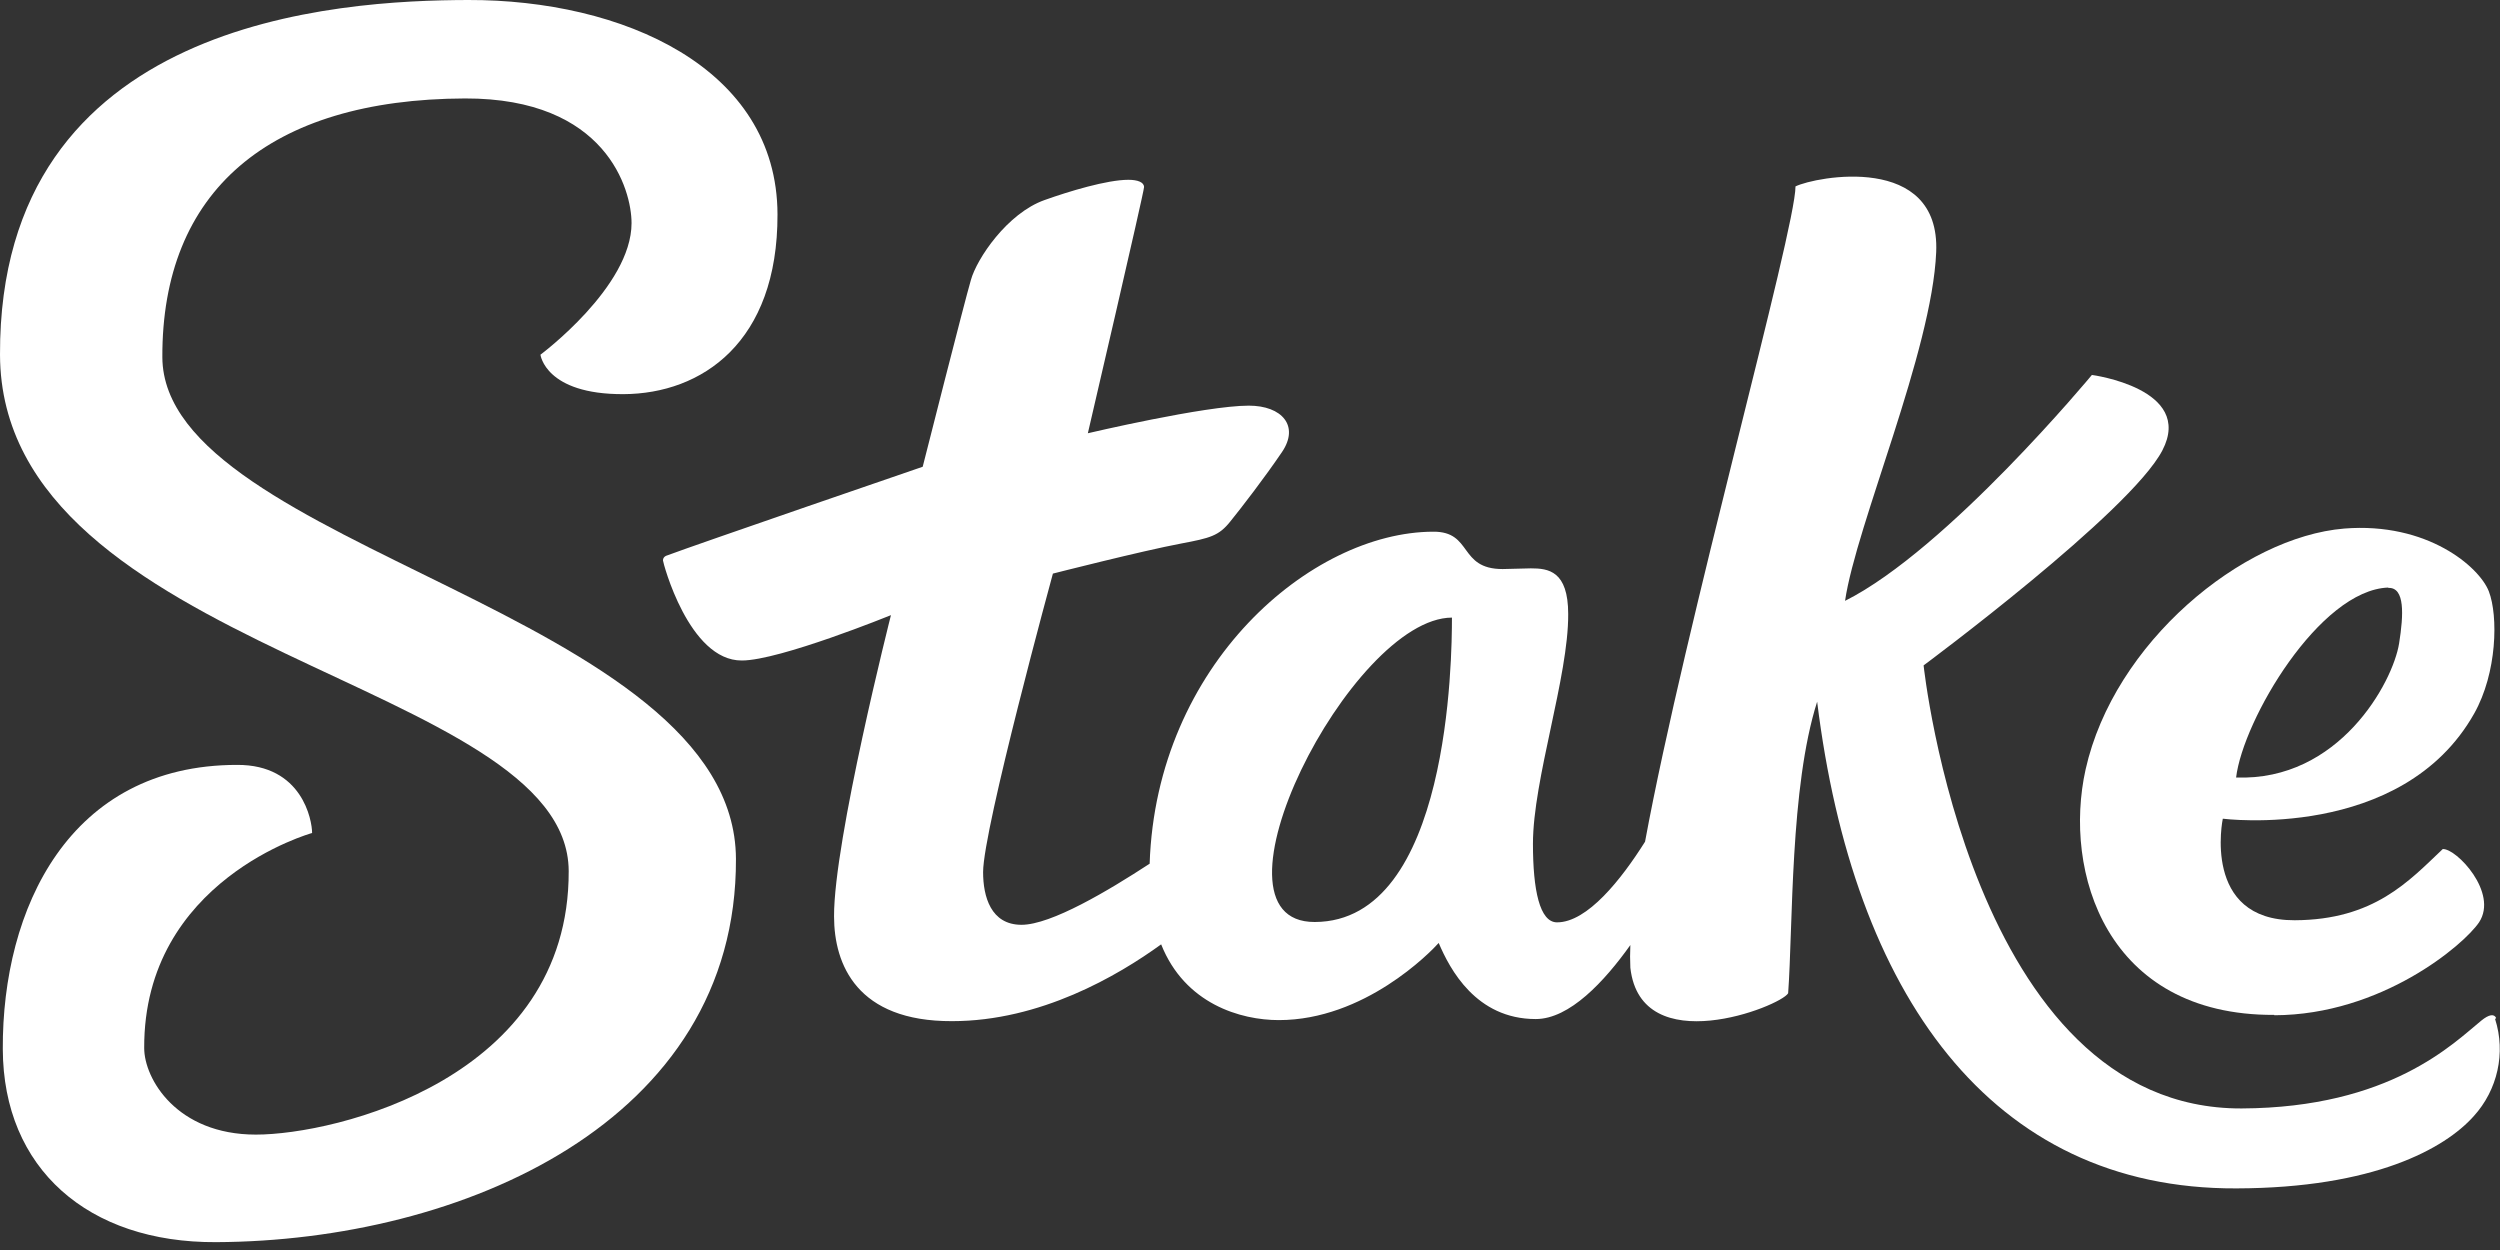
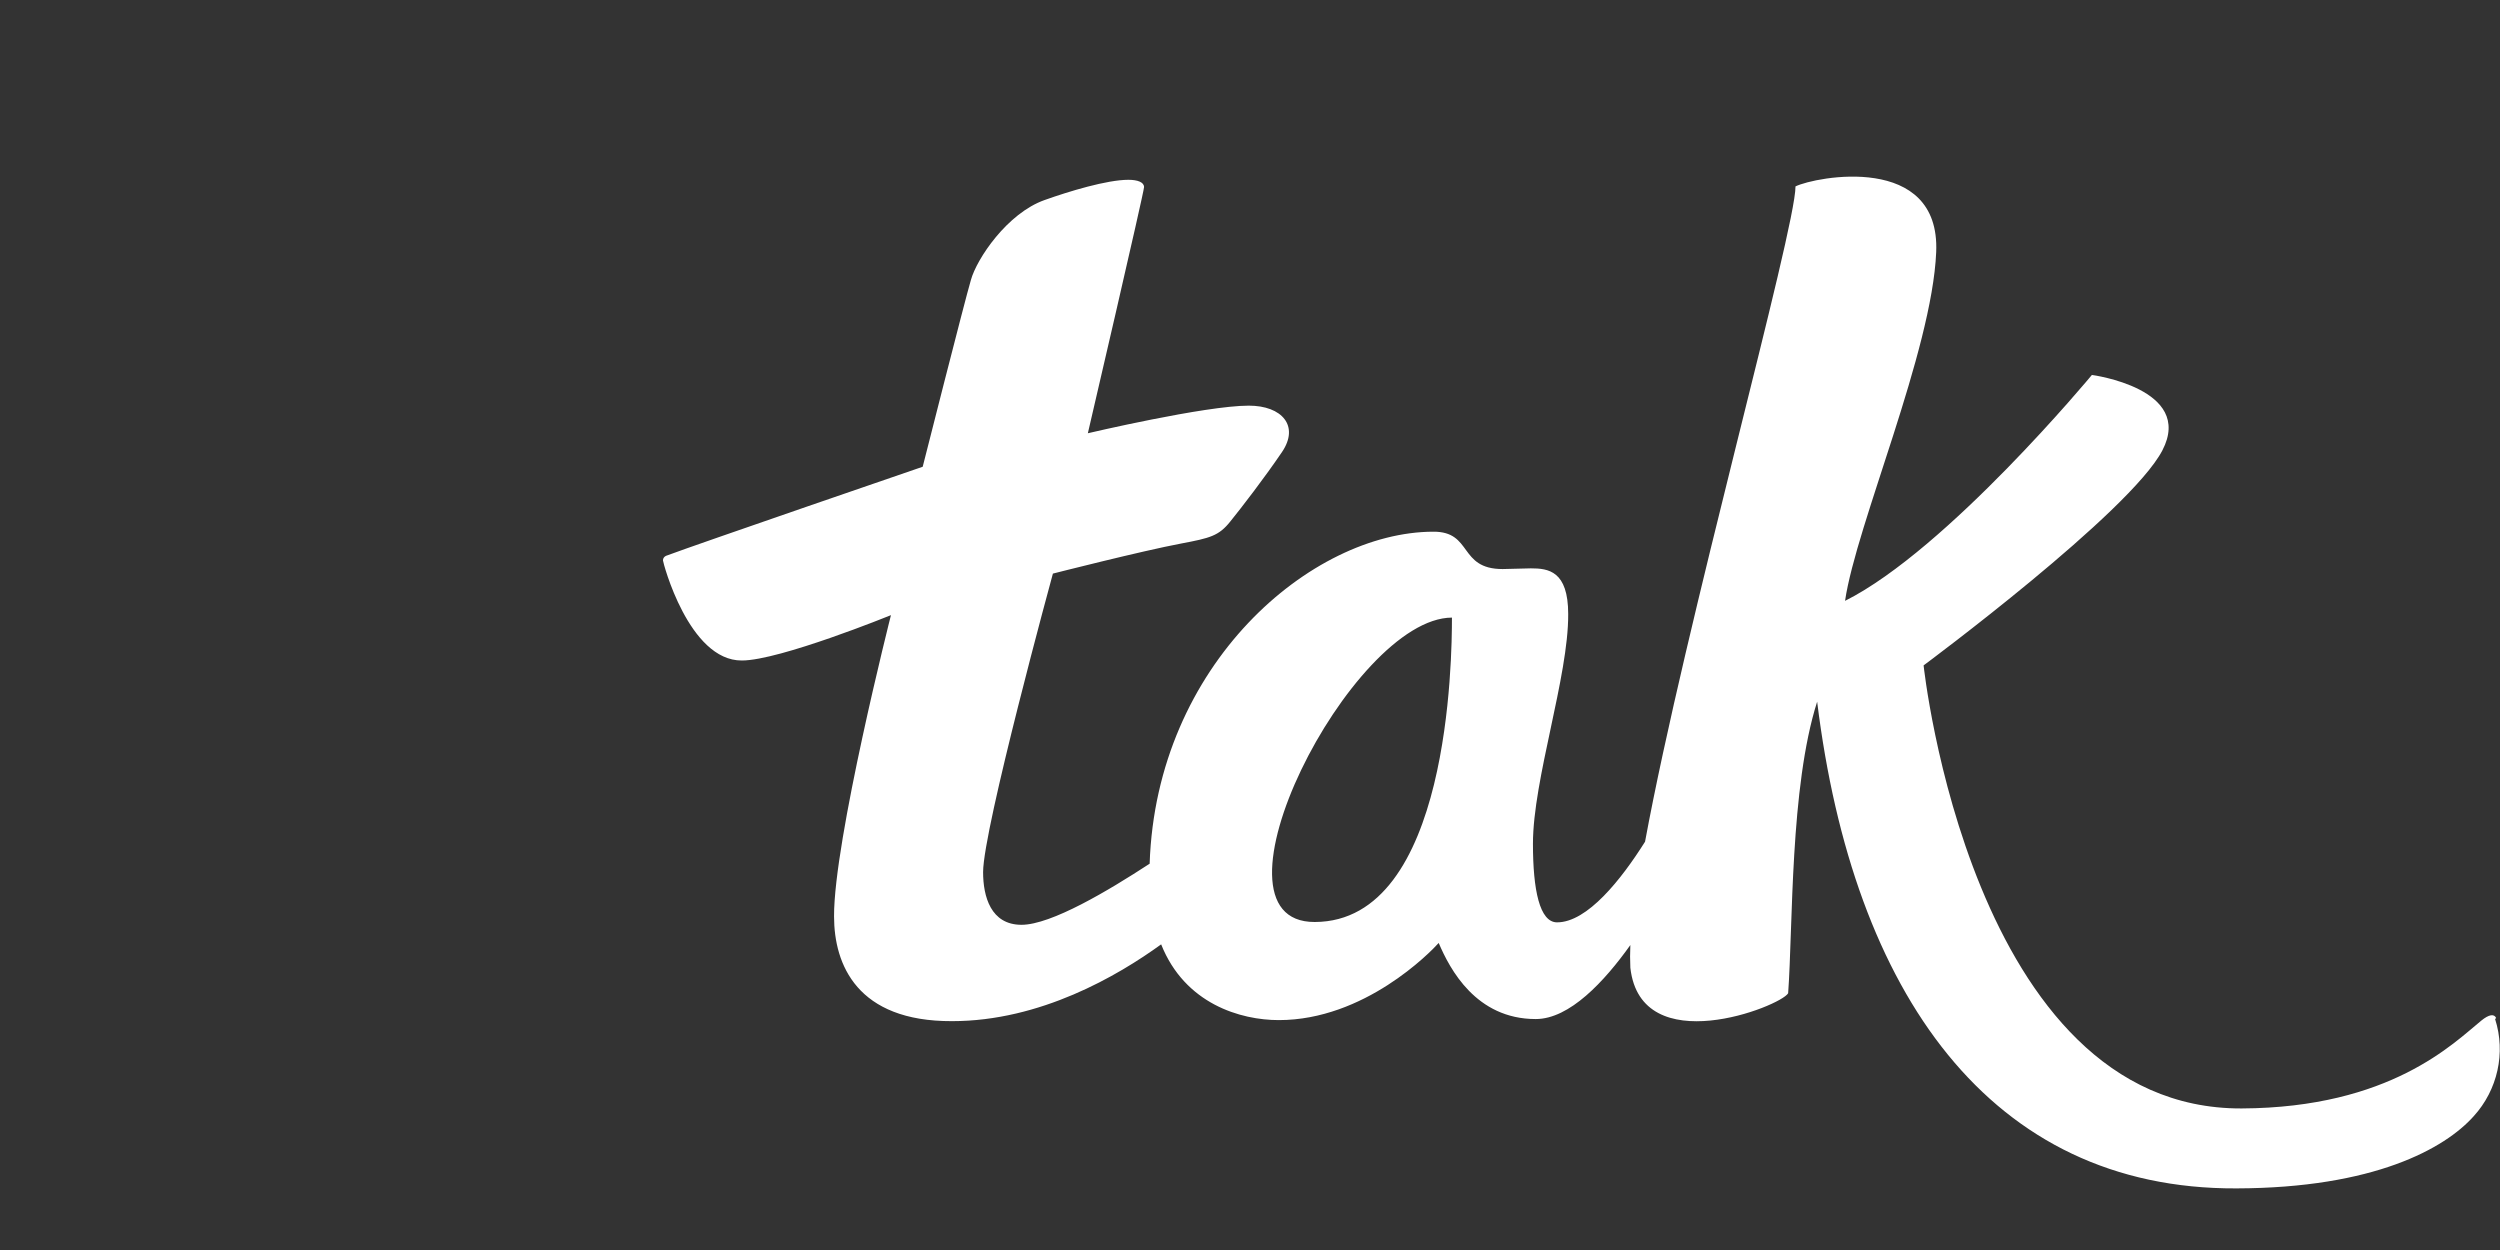
<svg xmlns="http://www.w3.org/2000/svg" width="50" height="25" viewBox="0 0 50 25" fill="none">
  <rect x="0" y="0" width="50" height="25" fill="#333333" stroke="none" />
-   <path d="M3.247 7.15C3.233 3.826 5.376 1.983 9.3 1.969C12.128 1.962 12.631 3.798 12.631 4.462C12.631 5.739 10.809 7.094 10.809 7.094C10.809 7.094 10.906 7.89 12.47 7.883C14.034 7.876 15.557 6.85 15.55 4.287C15.543 1.341 12.435 -0.007 9.363 2.69892e-05C6.794 0.007 -0.021 0.37 4.81814e-05 7.094C0.021 13.064 11.36 13.595 11.374 17.421C11.388 21.575 6.703 22.692 5.118 22.692C3.533 22.692 2.884 21.575 2.884 20.961C2.87 17.595 6.242 16.66 6.242 16.66C6.242 16.408 6.047 15.291 4.741 15.298C1.383 15.298 0.042 18.175 0.056 20.982C0.063 23.37 1.76 24.857 4.322 24.843C9.217 24.822 14.74 22.448 14.719 17.177C14.698 12.247 3.261 10.955 3.247 7.143V7.15Z" fill="white" />
  <path d="M49.923 20.36C49.881 20.27 49.777 20.291 49.63 20.409C49.072 20.863 47.808 22.155 44.833 22.169C39.415 22.19 38.472 13.308 38.472 13.308C38.472 13.308 42.606 10.243 43.248 9.007C43.891 7.771 41.838 7.499 41.838 7.499C41.838 7.499 38.947 10.99 36.901 12.017C37.125 10.494 38.64 7.031 38.724 5.041C38.807 3.051 36.308 3.533 35.91 3.728C35.91 4.601 33.703 12.491 32.901 16.834C32.426 17.588 31.748 18.447 31.141 18.447C30.792 18.447 30.659 17.798 30.659 16.876C30.659 15.591 31.371 13.532 31.364 12.282C31.364 11.416 30.966 11.367 30.617 11.367C30.54 11.367 30.128 11.381 30.052 11.381C29.165 11.381 29.458 10.627 28.662 10.634C26.225 10.641 23.125 13.287 22.993 17.274C22.169 17.812 21.024 18.496 20.43 18.496C19.816 18.496 19.662 17.93 19.662 17.442C19.662 16.583 21.058 11.472 21.058 11.472C21.058 11.472 22.839 11.018 23.621 10.871C24.207 10.76 24.375 10.718 24.605 10.431C24.836 10.145 25.283 9.566 25.639 9.042C25.995 8.518 25.639 8.113 24.976 8.113C24.103 8.113 21.757 8.665 21.757 8.665C21.757 8.665 22.881 3.84 22.881 3.742C22.881 3.645 22.755 3.596 22.567 3.596C22.141 3.596 21.38 3.826 20.891 4.001C20.144 4.266 19.536 5.174 19.418 5.6C19.292 6.026 18.454 9.335 18.454 9.335C18.454 9.335 13.937 10.885 13.322 11.116C13.287 11.13 13.259 11.165 13.259 11.207C13.259 11.248 13.776 13.217 14.837 13.21C15.591 13.21 17.819 12.303 17.819 12.303C17.819 12.303 16.674 16.82 16.681 18.328C16.681 19.292 17.141 20.43 19.041 20.423C20.807 20.423 22.357 19.515 23.223 18.887C23.698 20.081 24.815 20.402 25.576 20.402C27.287 20.402 28.606 19.048 28.774 18.859C28.997 19.383 29.521 20.381 30.715 20.381C31.392 20.381 32.09 19.627 32.607 18.901C32.6 19.055 32.6 19.208 32.607 19.355C32.817 21.226 35.61 20.13 35.763 19.865C35.861 18.51 35.798 15.745 36.343 14.034C37.062 19.865 39.806 23.789 44.728 23.768C47.48 23.761 48.897 22.972 49.476 22.322C49.951 21.799 50.119 21.058 49.902 20.381L49.923 20.36ZM26.295 18.44C23.928 18.447 27.021 12.359 29.039 12.352C29.039 13.141 28.997 18.433 26.295 18.44Z" fill="white" />
-   <path d="M45.49 20.305C47.626 20.298 49.274 18.901 49.581 18.447C49.972 17.854 49.127 16.967 48.855 16.981C48.178 17.623 47.48 18.398 45.895 18.405C44.03 18.412 44.456 16.374 44.456 16.374C44.456 16.374 48.038 16.834 49.483 14.272C49.944 13.455 49.965 12.317 49.777 11.828C49.588 11.339 48.548 10.439 46.886 10.571C44.847 10.739 42.278 12.854 41.712 15.389C41.258 17.428 42.117 20.312 45.483 20.298L45.49 20.305ZM47.766 11.758C48.101 11.744 48.073 12.296 47.982 12.868C47.857 13.65 46.781 15.627 44.722 15.55C44.861 14.398 46.39 11.8 47.766 11.751V11.758Z" fill="white" />
</svg>